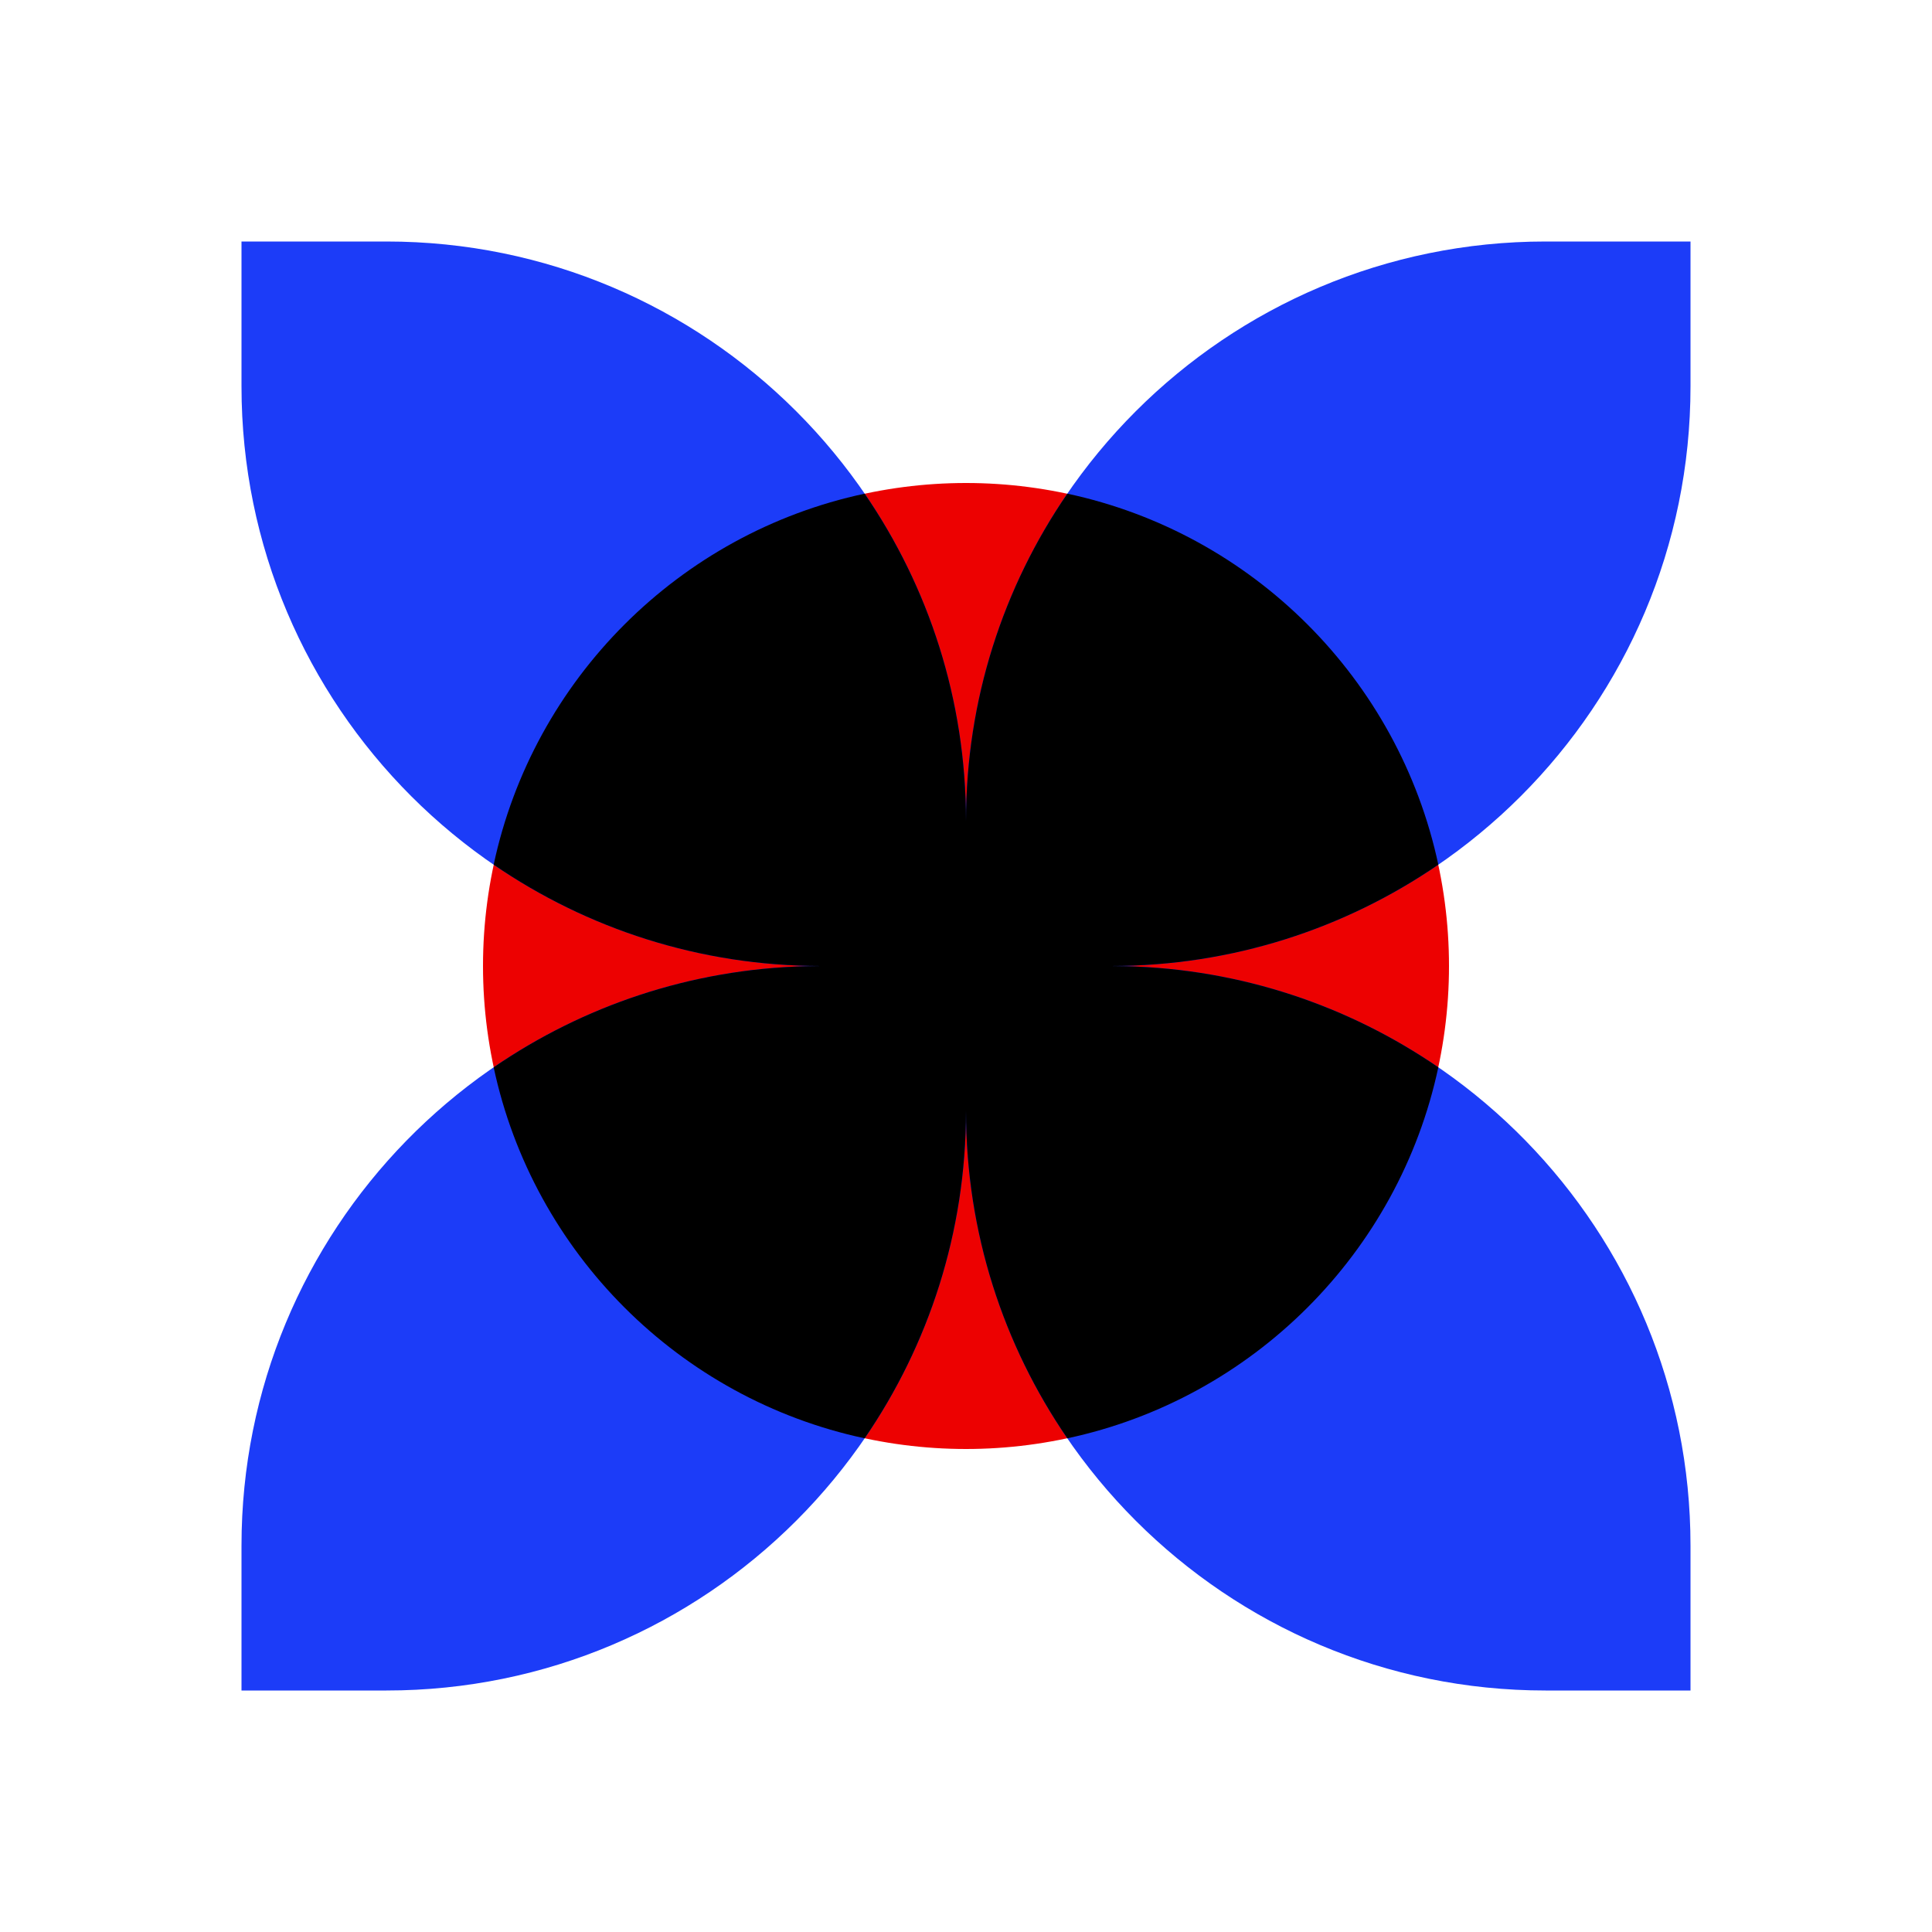
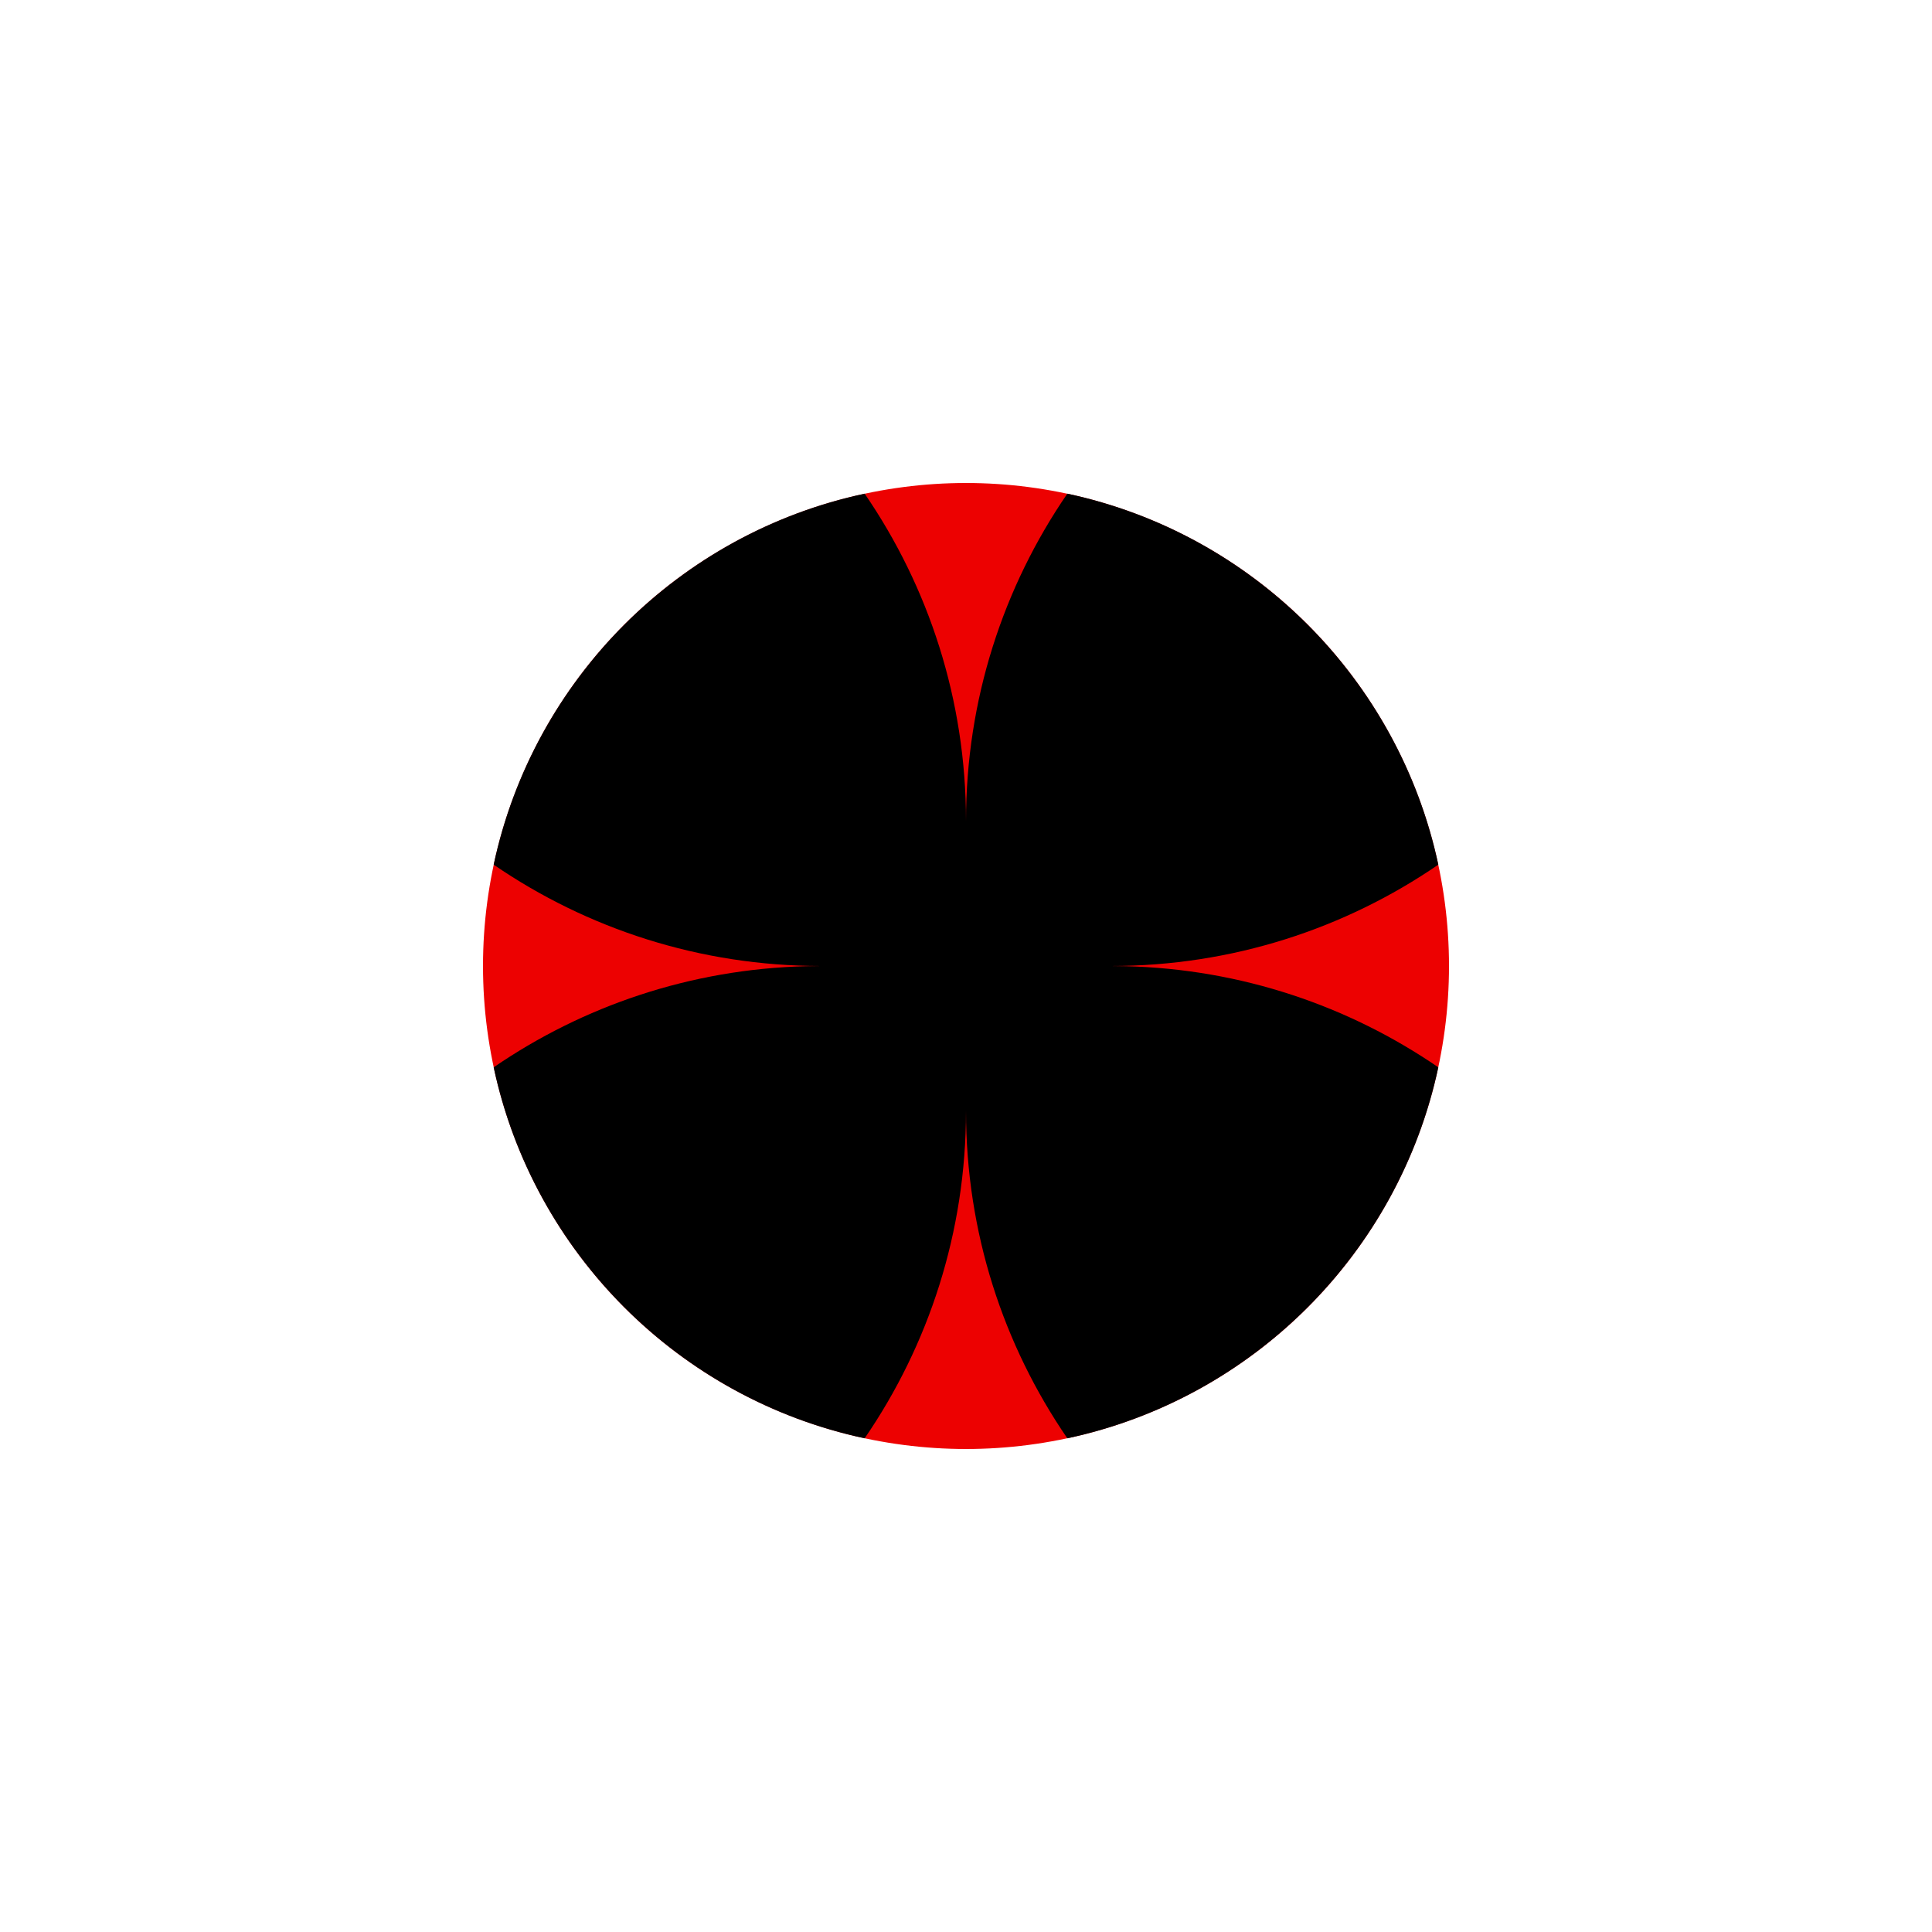
<svg xmlns="http://www.w3.org/2000/svg" width="128" height="128" viewBox="0 0 128 128" fill="none">
  <circle cx="64" cy="64" r="32" fill="#ED0101" />
-   <path d="M25.6 16C46.807 16 64 33.193 64 54.4C64 33.193 81.193 16 102.4 16H112V25.6C112 46.807 94.807 64 73.6 64L74.591 64.013C95.341 64.538 112 81.524 112 102.4V112H102.4C81.193 112 64 94.807 64 73.6C64 94.807 46.807 112 25.6 112H16V102.4C16 81.524 32.659 64.538 53.409 64.013L54.4 64C33.193 64 16 46.807 16 25.6V16H25.6Z" fill="#1C3CF8" />
  <path d="M70.713 32.707C82.998 35.33 92.669 45.001 95.292 57.286C89.12 61.52 81.65 64 73.6 64L74.591 64.013C82.262 64.207 89.374 66.653 95.292 70.712C92.67 82.997 82.998 92.669 70.713 95.292C66.479 89.12 64 81.65 64 73.6C64 81.65 61.52 89.12 57.286 95.292C45.001 92.669 35.329 82.997 32.707 70.712C38.625 66.653 45.737 64.207 53.409 64.013L54.4 64C46.35 64 38.88 61.52 32.707 57.286C35.33 45.002 45.002 35.33 57.286 32.707C61.52 38.88 64 46.35 64 54.4C64 46.35 66.479 38.88 70.713 32.707Z" fill="black" />
</svg>